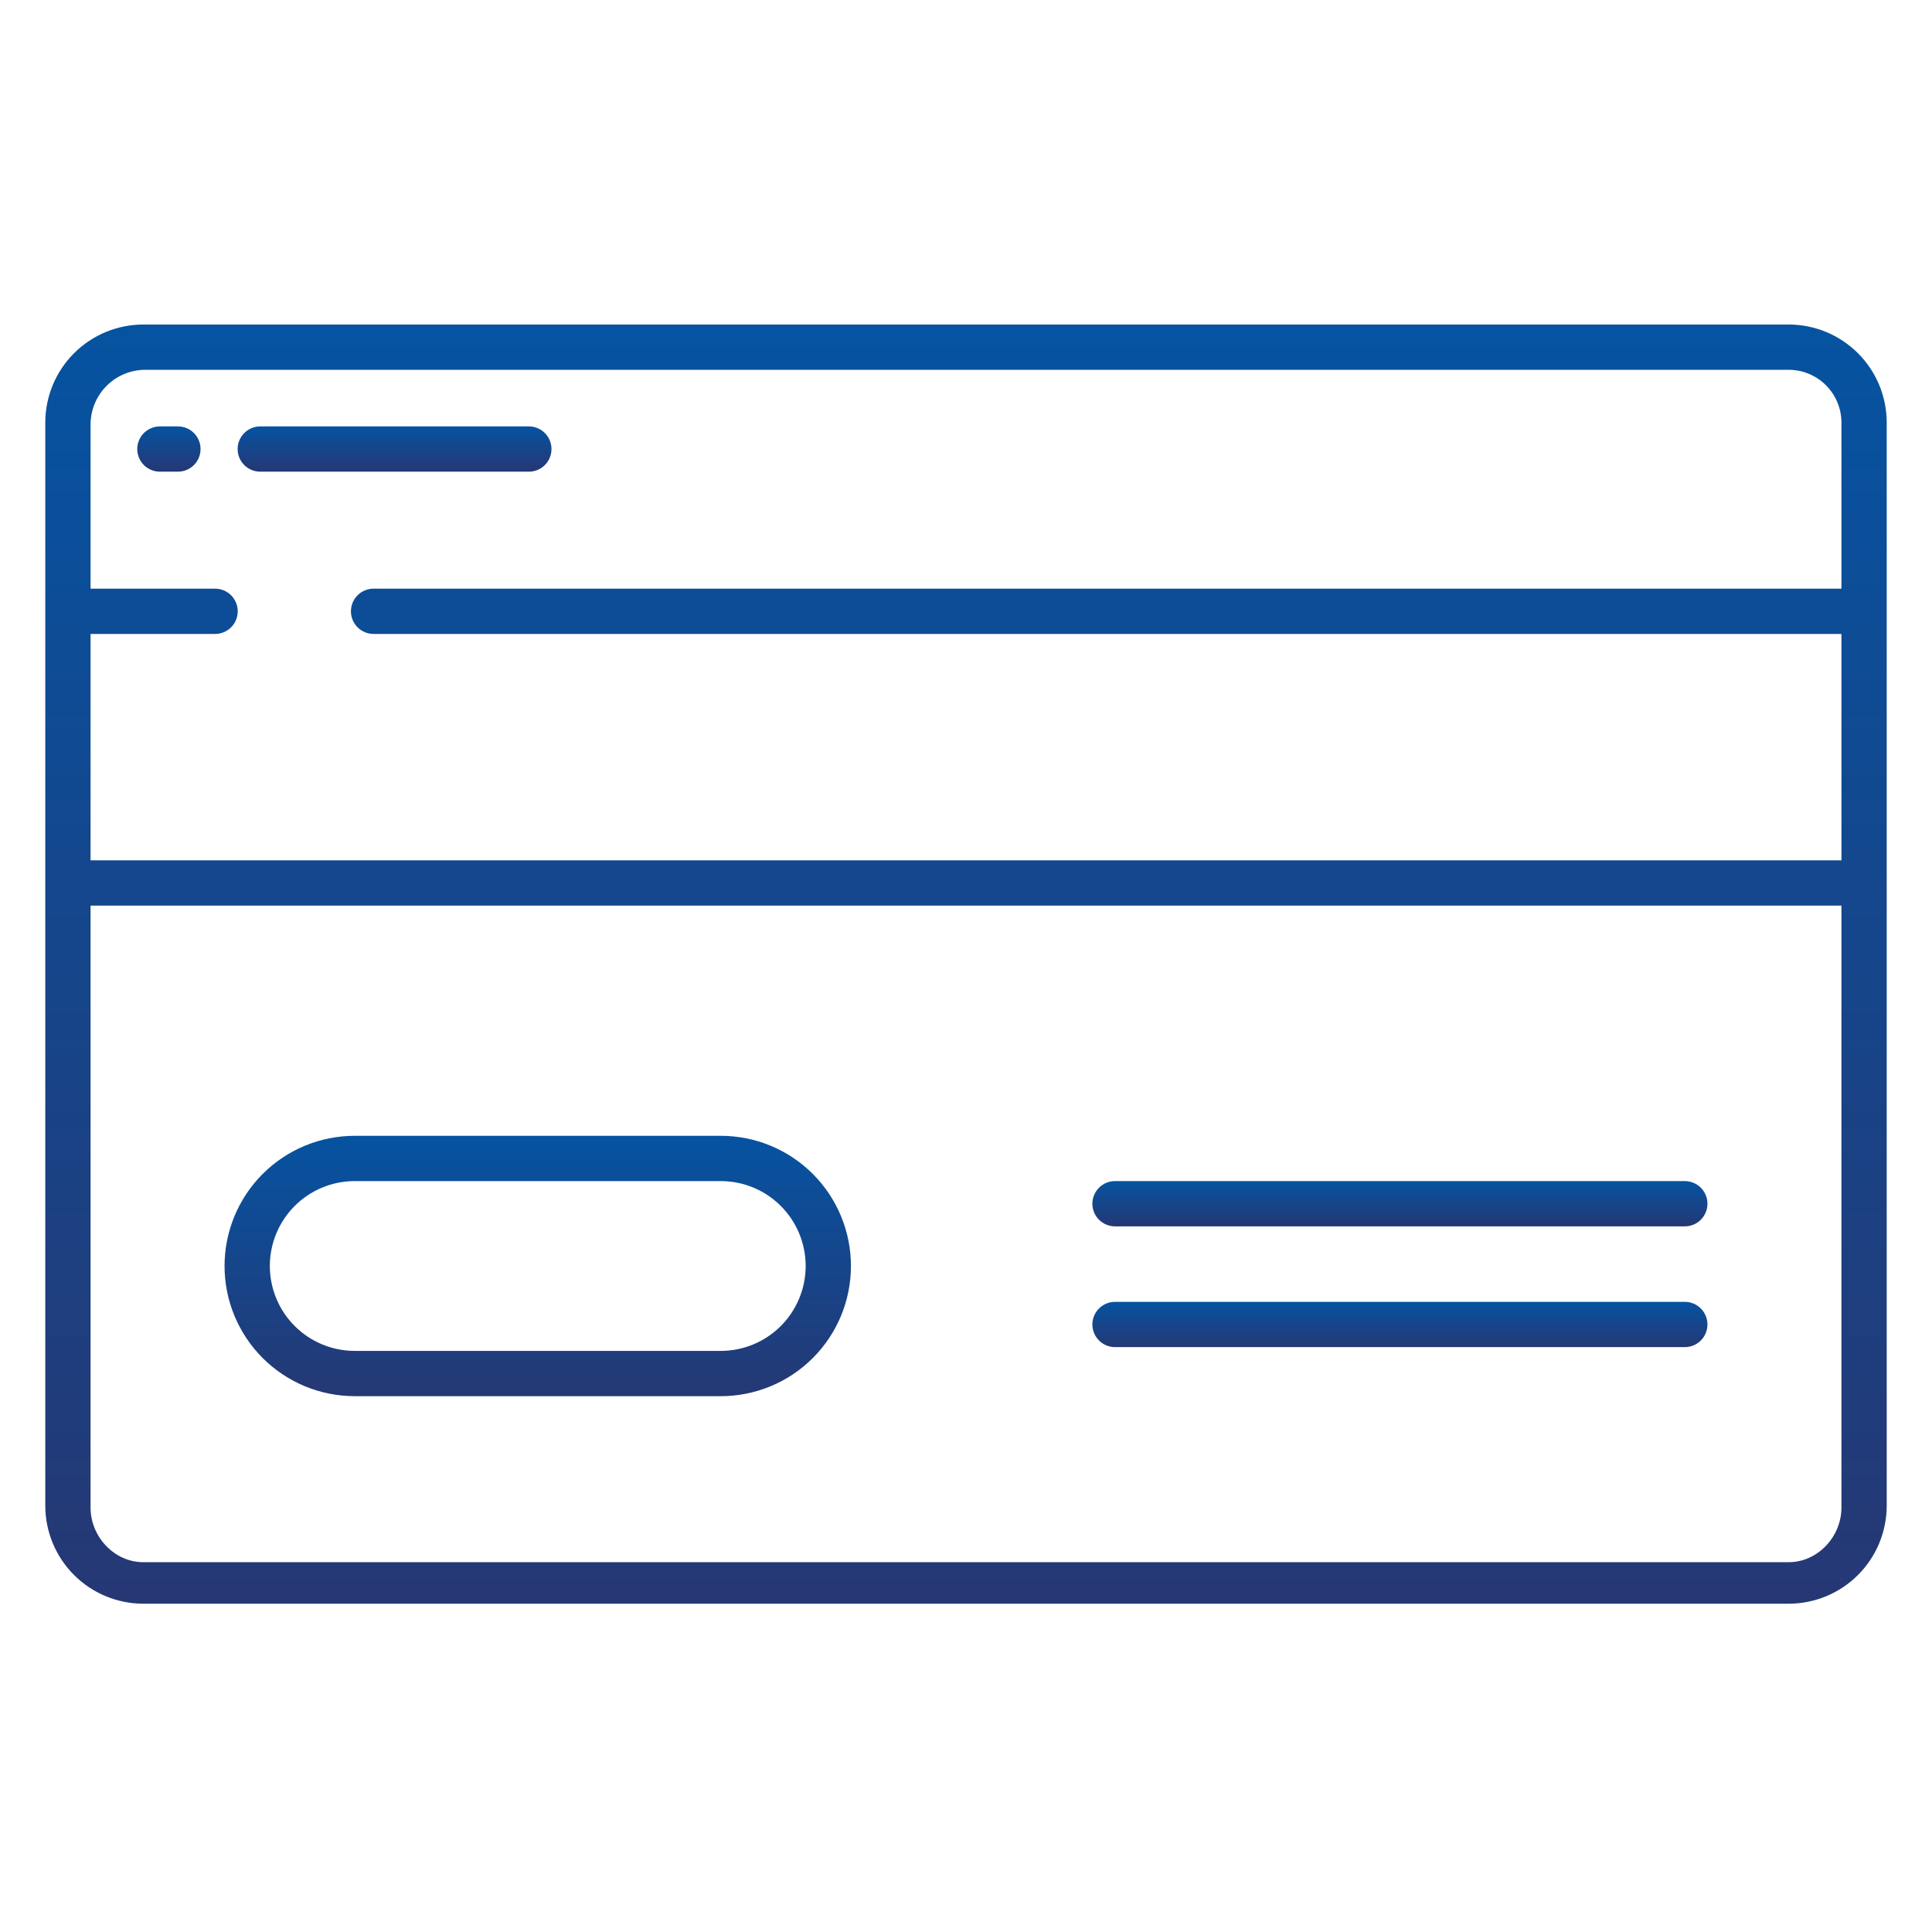
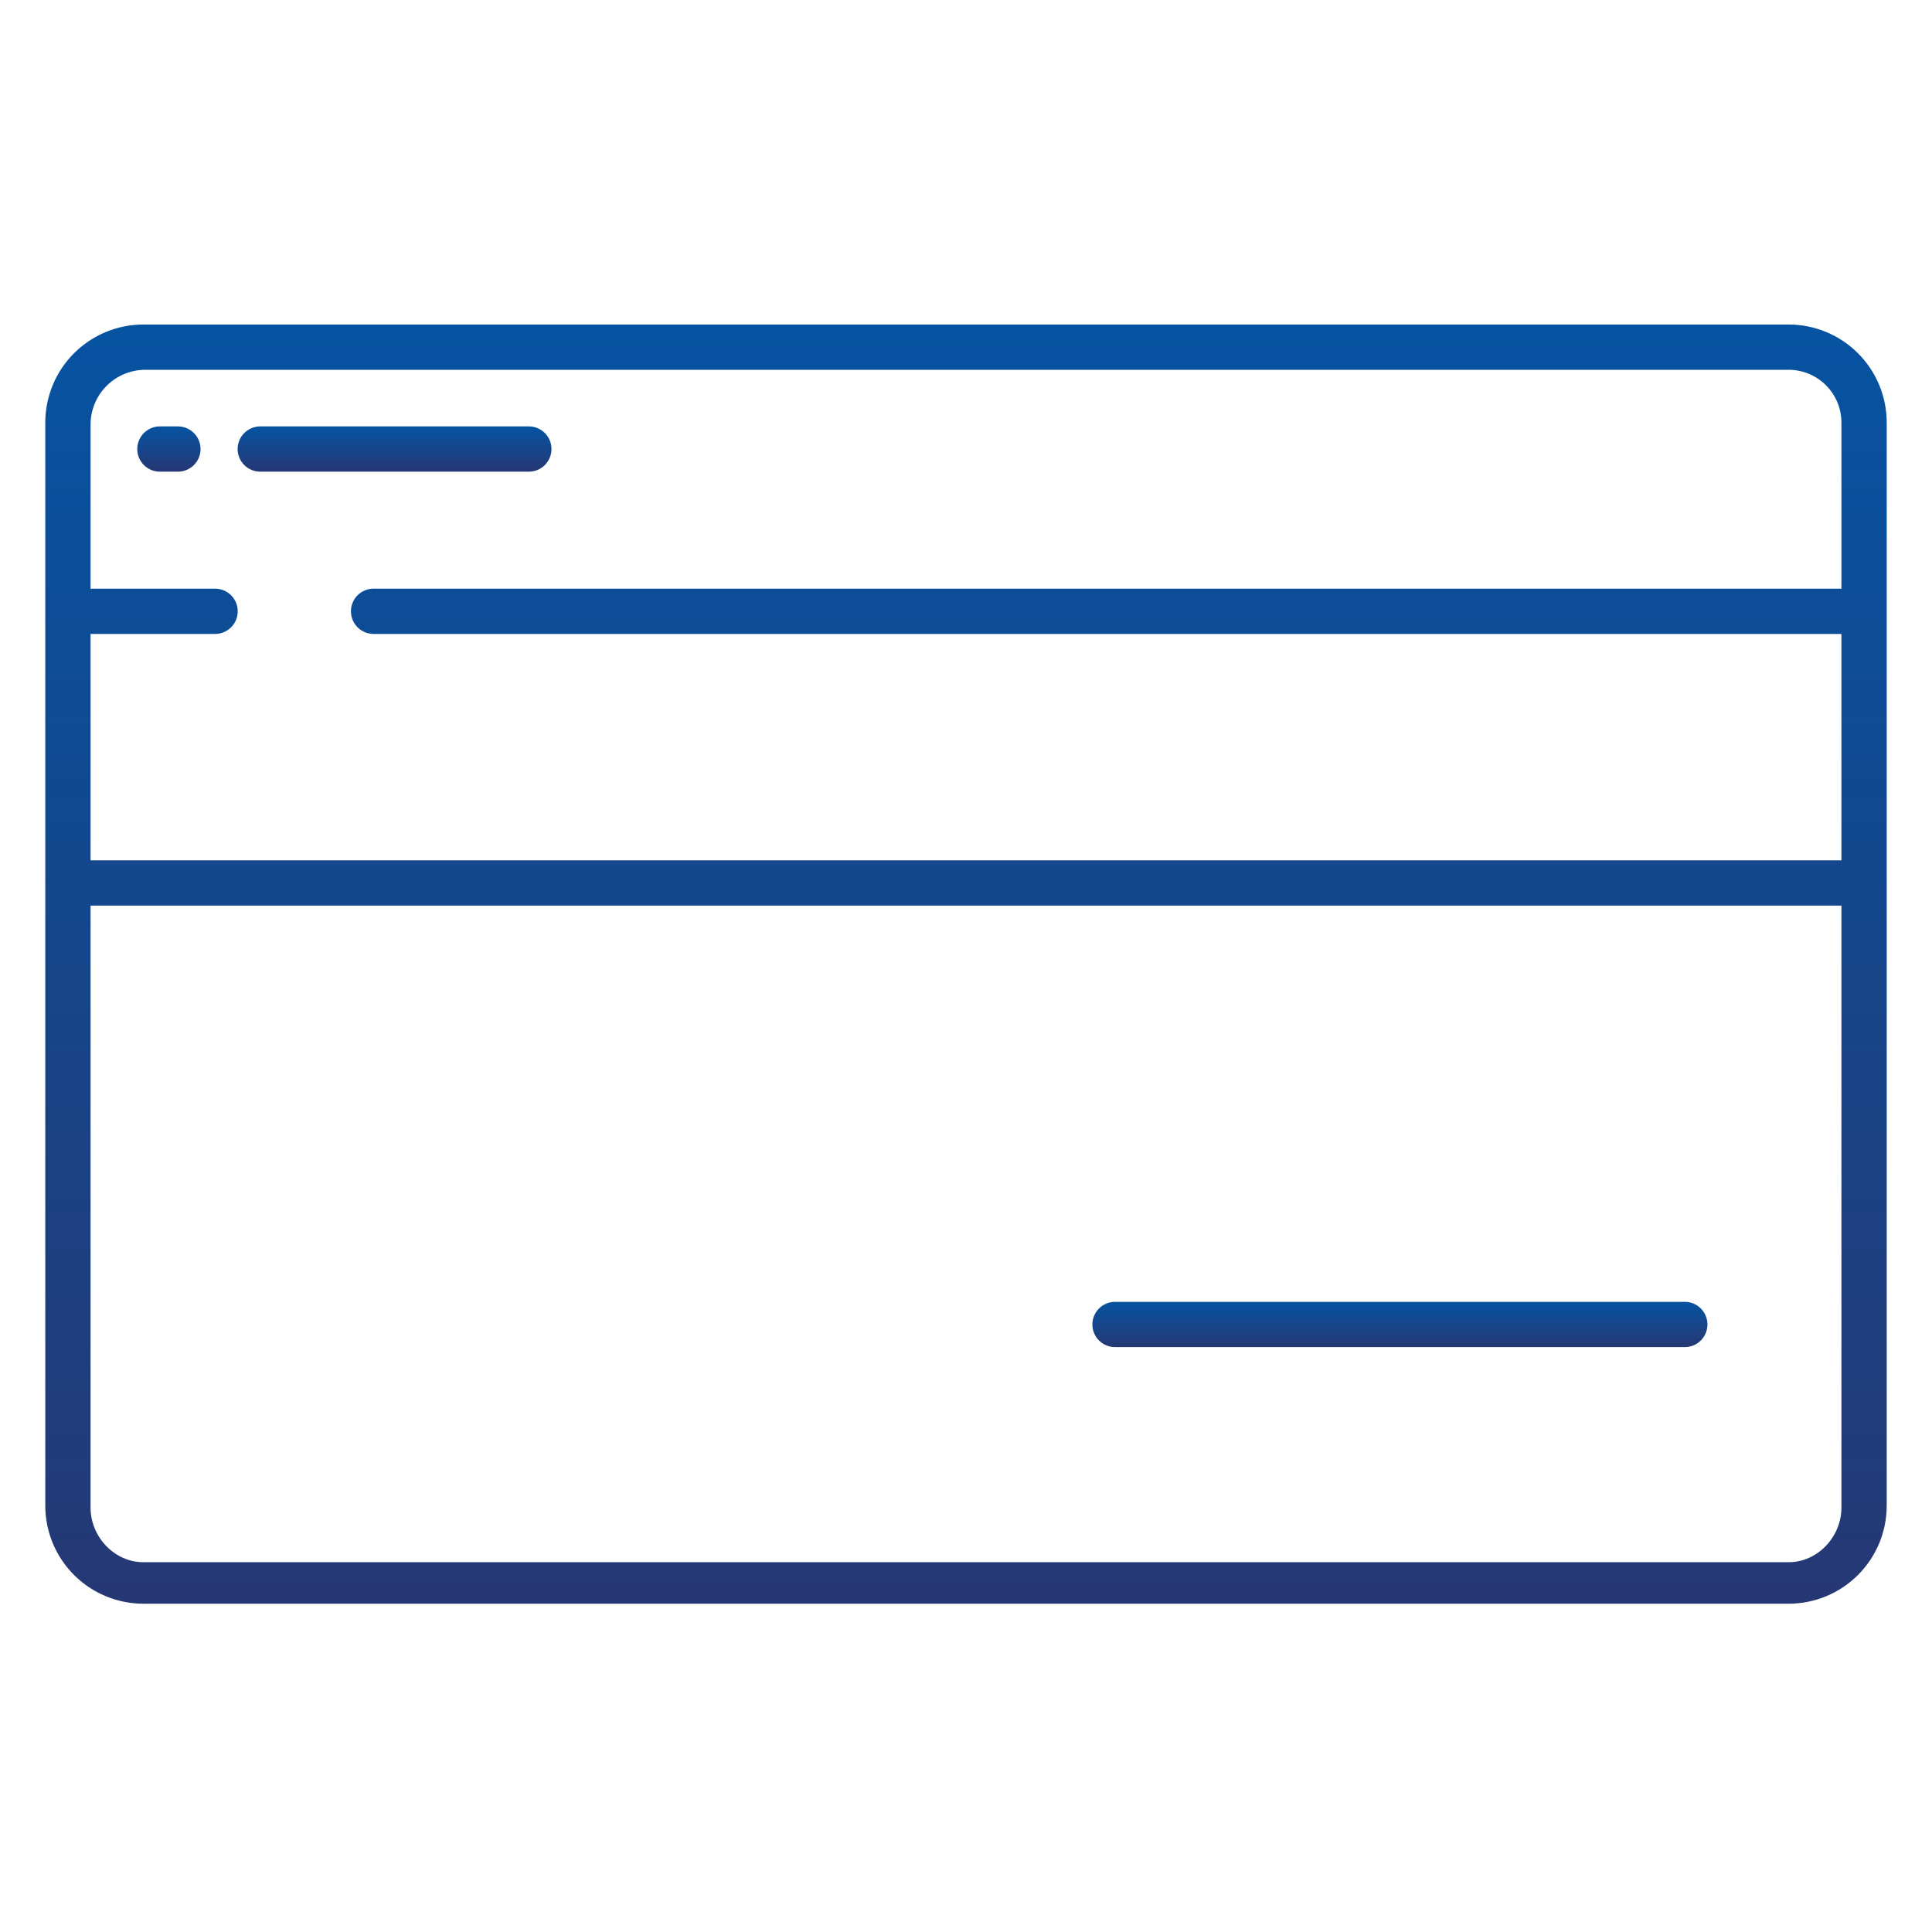
<svg xmlns="http://www.w3.org/2000/svg" width="512" height="512" viewBox="0 0 512 512" fill="none">
-   <path d="M94.009 370H191.009C200.159 370 208.934 366.365 215.404 359.895C221.874 353.425 225.509 344.65 225.509 335.5C225.509 326.35 221.874 317.575 215.404 311.105C208.934 304.635 200.159 301 191.009 301H94.009C84.859 301 76.084 304.635 69.614 311.105C63.144 317.575 59.509 326.35 59.509 335.5C59.509 344.65 63.144 353.425 69.614 359.895C76.084 366.365 84.859 370 94.009 370ZM94.009 313H191.009C196.976 313 202.699 315.371 206.919 319.59C211.139 323.81 213.509 329.533 213.509 335.5C213.509 341.467 211.139 347.19 206.919 351.41C202.699 355.629 196.976 358 191.009 358H94.009C88.042 358 82.319 355.629 78.099 351.41C73.88 347.19 71.509 341.467 71.509 335.5C71.509 329.533 73.88 323.81 78.099 319.59C82.319 315.371 88.042 313 94.009 313Z" fill="url(#paint0_linear)" />
-   <path d="M295.491 325H446.491C448.082 325 449.608 324.368 450.734 323.243C451.859 322.117 452.491 320.591 452.491 319C452.491 317.409 451.859 315.883 450.734 314.757C449.608 313.632 448.082 313 446.491 313H295.491C293.9 313 292.374 313.632 291.248 314.757C290.123 315.883 289.491 317.409 289.491 319C289.491 320.591 290.123 322.117 291.248 323.243C292.374 324.368 293.9 325 295.491 325Z" fill="url(#paint1_linear)" />
  <path d="M295.491 357H446.491C448.082 357 449.608 356.368 450.734 355.243C451.859 354.117 452.491 352.591 452.491 351C452.491 349.409 451.859 347.883 450.734 346.757C449.608 345.632 448.082 345 446.491 345H295.491C293.9 345 292.374 345.632 291.248 346.757C290.123 347.883 289.491 349.409 289.491 351C289.491 352.591 290.123 354.117 291.248 355.243C292.374 356.368 293.9 357 295.491 357Z" fill="url(#paint2_linear)" />
  <path d="M47.15 113H42.373C40.782 113 39.256 113.632 38.13 114.757C37.005 115.883 36.373 117.409 36.373 119C36.373 120.591 37.005 122.117 38.13 123.243C39.256 124.368 40.782 125 42.373 125H47.15C48.741 125 50.267 124.368 51.393 123.243C52.518 122.117 53.15 120.591 53.15 119C53.15 117.409 52.518 115.883 51.393 114.757C50.267 113.632 48.741 113 47.15 113Z" fill="url(#paint3_linear)" />
  <path d="M140.15 113H68.973C67.382 113 65.856 113.632 64.73 114.757C63.605 115.883 62.973 117.409 62.973 119C62.973 120.591 63.605 122.117 64.73 123.243C65.856 124.368 67.382 125 68.973 125H140.15C141.741 125 143.267 124.368 144.393 123.243C145.518 122.117 146.15 120.591 146.15 119C146.15 117.409 145.518 115.883 144.393 114.757C143.267 113.632 141.741 113 140.15 113Z" fill="url(#paint4_linear)" />
  <path d="M474 86H38C31.104 86 24.491 88.739 19.615 93.615C14.739 98.491 12 105.104 12 112V399C12 405.896 14.739 412.509 19.615 417.385C24.491 422.261 31.104 425 38 425H474C480.896 425 487.509 422.261 492.385 417.385C497.261 412.509 500 405.896 500 399V112C500 105.104 497.261 98.491 492.385 93.615C487.509 88.739 480.896 86 474 86ZM488 399.525C488 407.245 481.72 414 474 414H38C30.28 414 24 407.245 24 399.525V240H488V399.525ZM488 156H99C97.409 156 95.883 156.632 94.757 157.757C93.632 158.883 93 160.409 93 162C93 163.591 93.632 165.117 94.757 166.243C95.883 167.368 97.409 168 99 168H488V228H24V168H57C58.591 168 60.117 167.368 61.243 166.243C62.368 165.117 63 163.591 63 162C63 160.409 62.368 158.883 61.243 157.757C60.117 156.632 58.591 156 57 156H24V112.475C24.011 108.639 25.54 104.964 28.252 102.252C30.964 99.54 34.639 98.011 38.475 98H474C477.713 98 481.274 99.475 483.9 102.101C486.525 104.726 488 108.287 488 112V156Z" fill="url(#paint5_linear)" />
  <defs>
    <linearGradient id="paint0_linear" x1="142.509" y1="301" x2="142.509" y2="370" gradientUnits="userSpaceOnUse">
      <stop stop-color="#0653A1" />
      <stop offset="1" stop-color="#253874" />
    </linearGradient>
    <linearGradient id="paint1_linear" x1="370.991" y1="313" x2="370.991" y2="325" gradientUnits="userSpaceOnUse">
      <stop stop-color="#0653A1" />
      <stop offset="1" stop-color="#253874" />
    </linearGradient>
    <linearGradient id="paint2_linear" x1="370.991" y1="345" x2="370.991" y2="357" gradientUnits="userSpaceOnUse">
      <stop stop-color="#0653A1" />
      <stop offset="1" stop-color="#253874" />
    </linearGradient>
    <linearGradient id="paint3_linear" x1="44.761" y1="113" x2="44.761" y2="125" gradientUnits="userSpaceOnUse">
      <stop stop-color="#0653A1" />
      <stop offset="1" stop-color="#253874" />
    </linearGradient>
    <linearGradient id="paint4_linear" x1="104.561" y1="113" x2="104.561" y2="125" gradientUnits="userSpaceOnUse">
      <stop stop-color="#0653A1" />
      <stop offset="1" stop-color="#253874" />
    </linearGradient>
    <linearGradient id="paint5_linear" x1="256" y1="86" x2="256" y2="425" gradientUnits="userSpaceOnUse">
      <stop stop-color="#0653A1" />
      <stop offset="1" stop-color="#253874" />
    </linearGradient>
  </defs>
</svg>